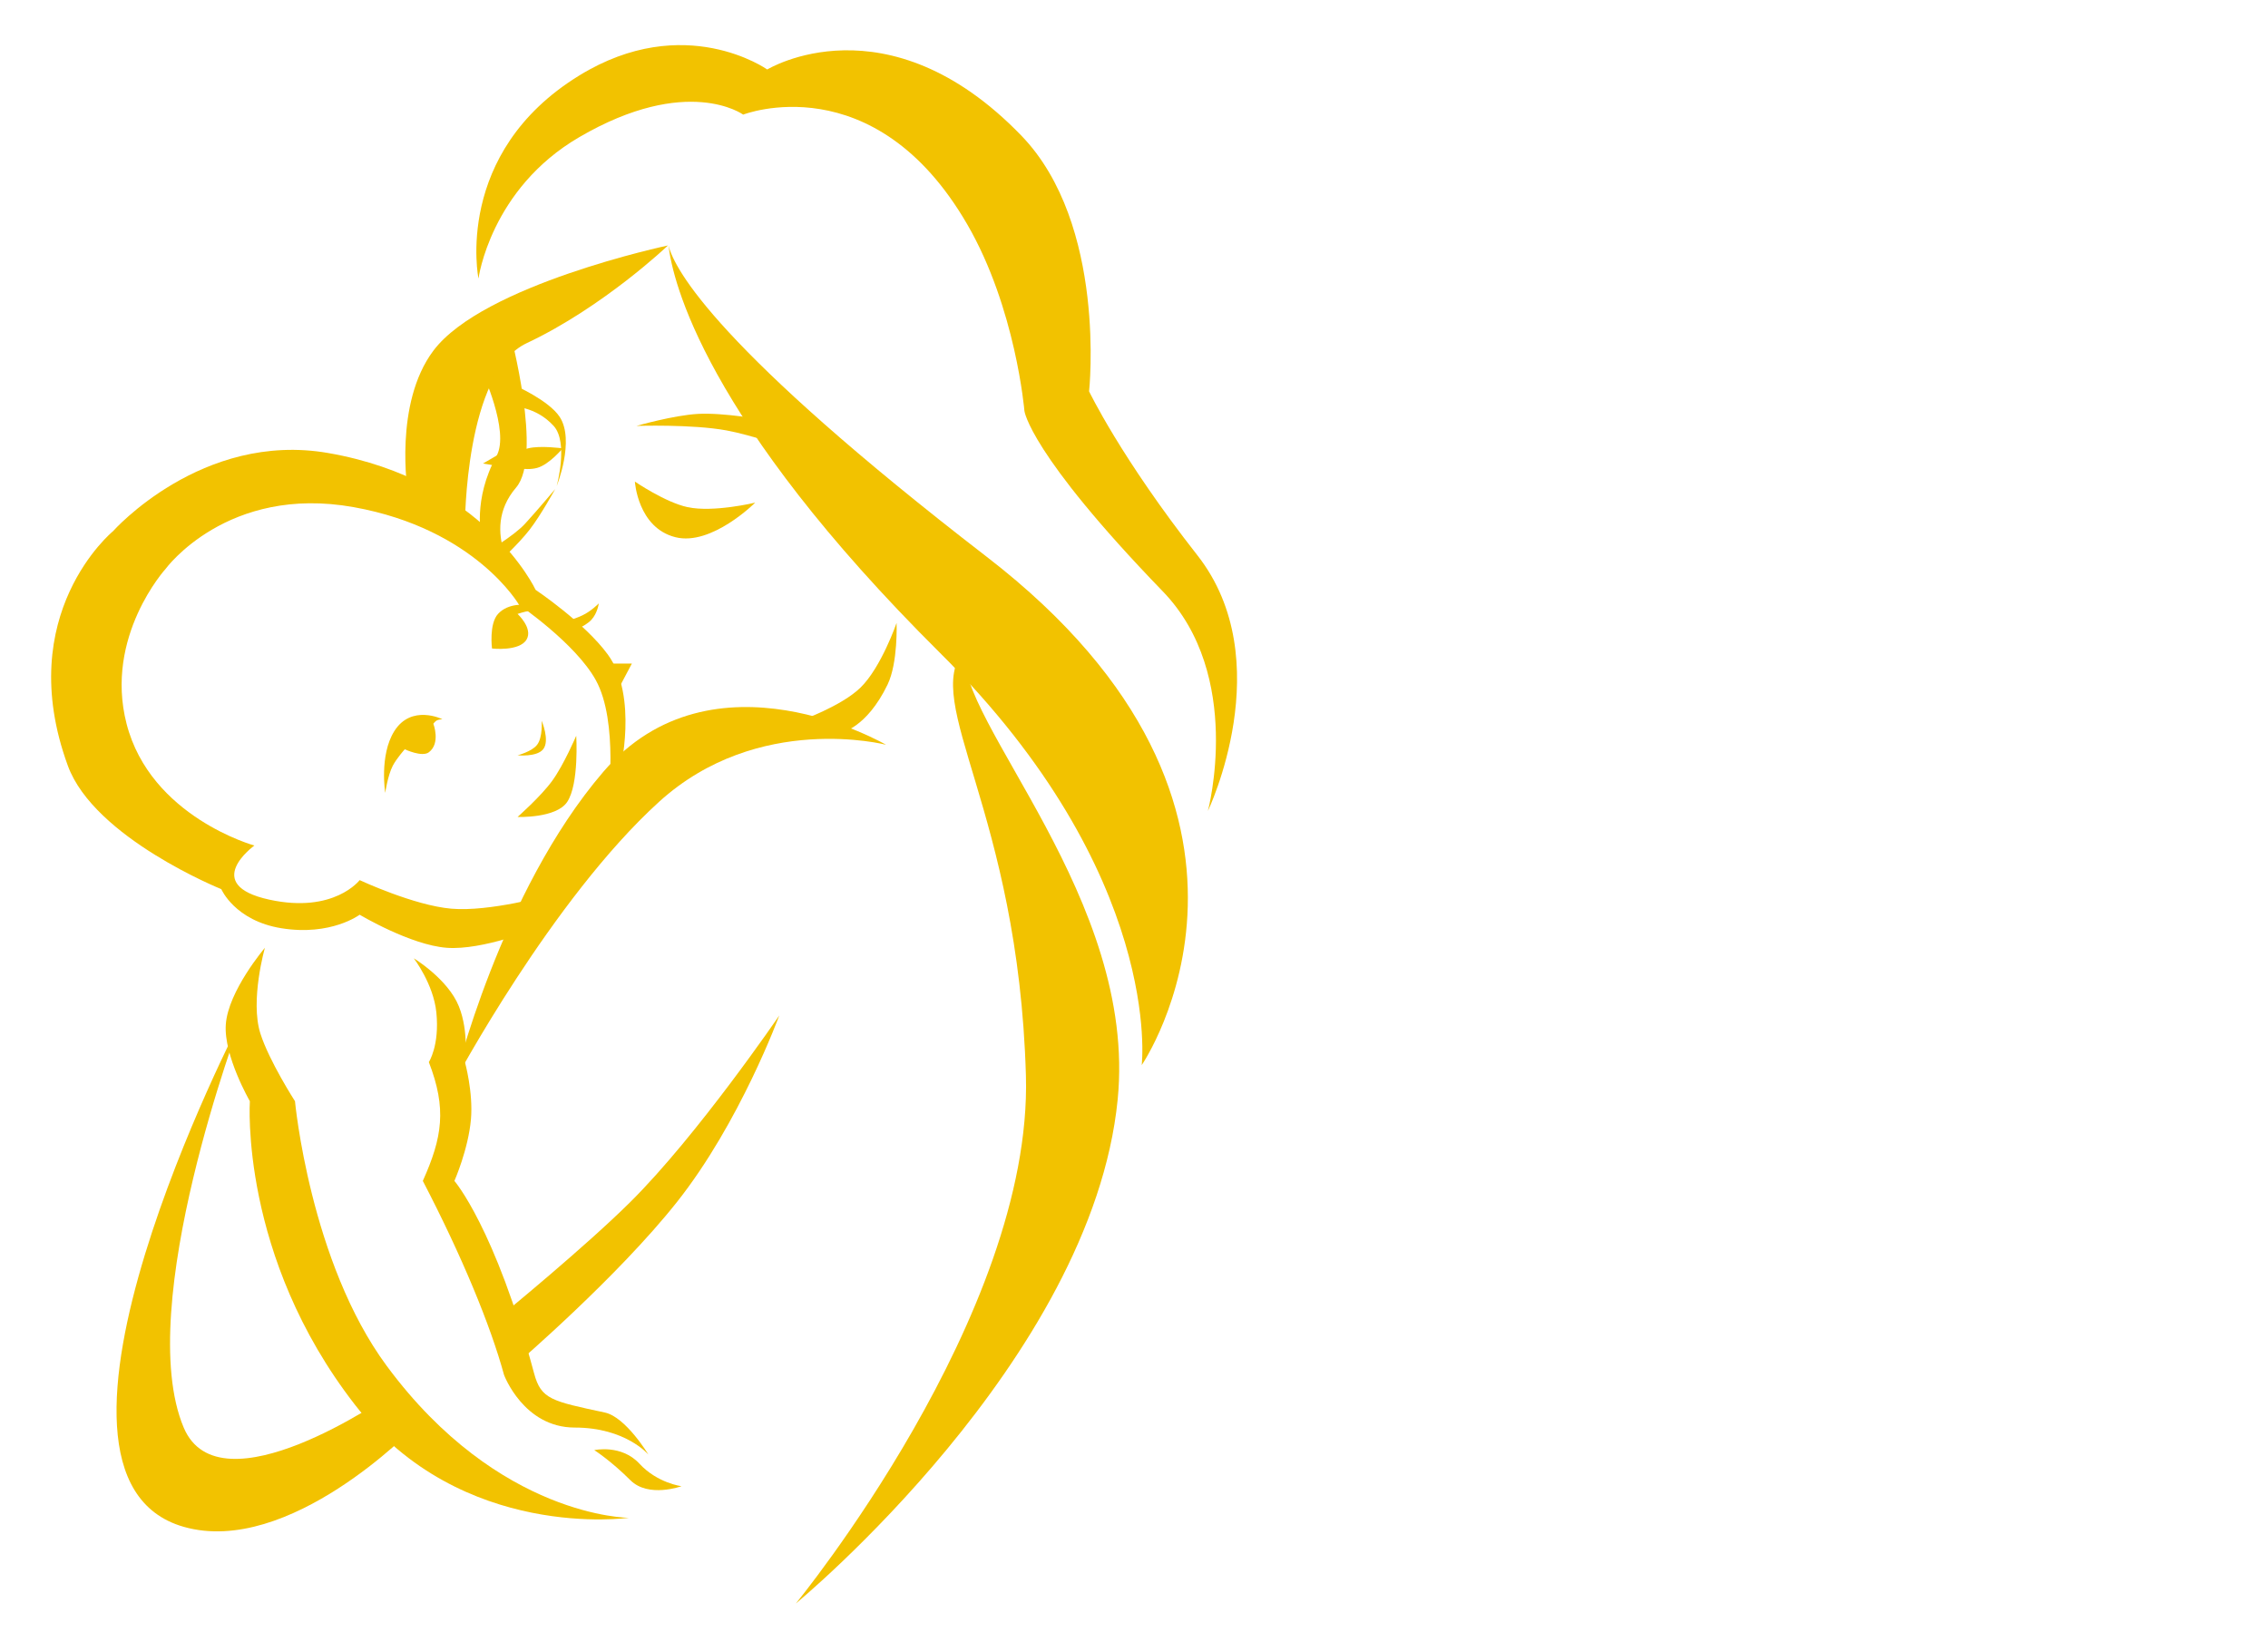
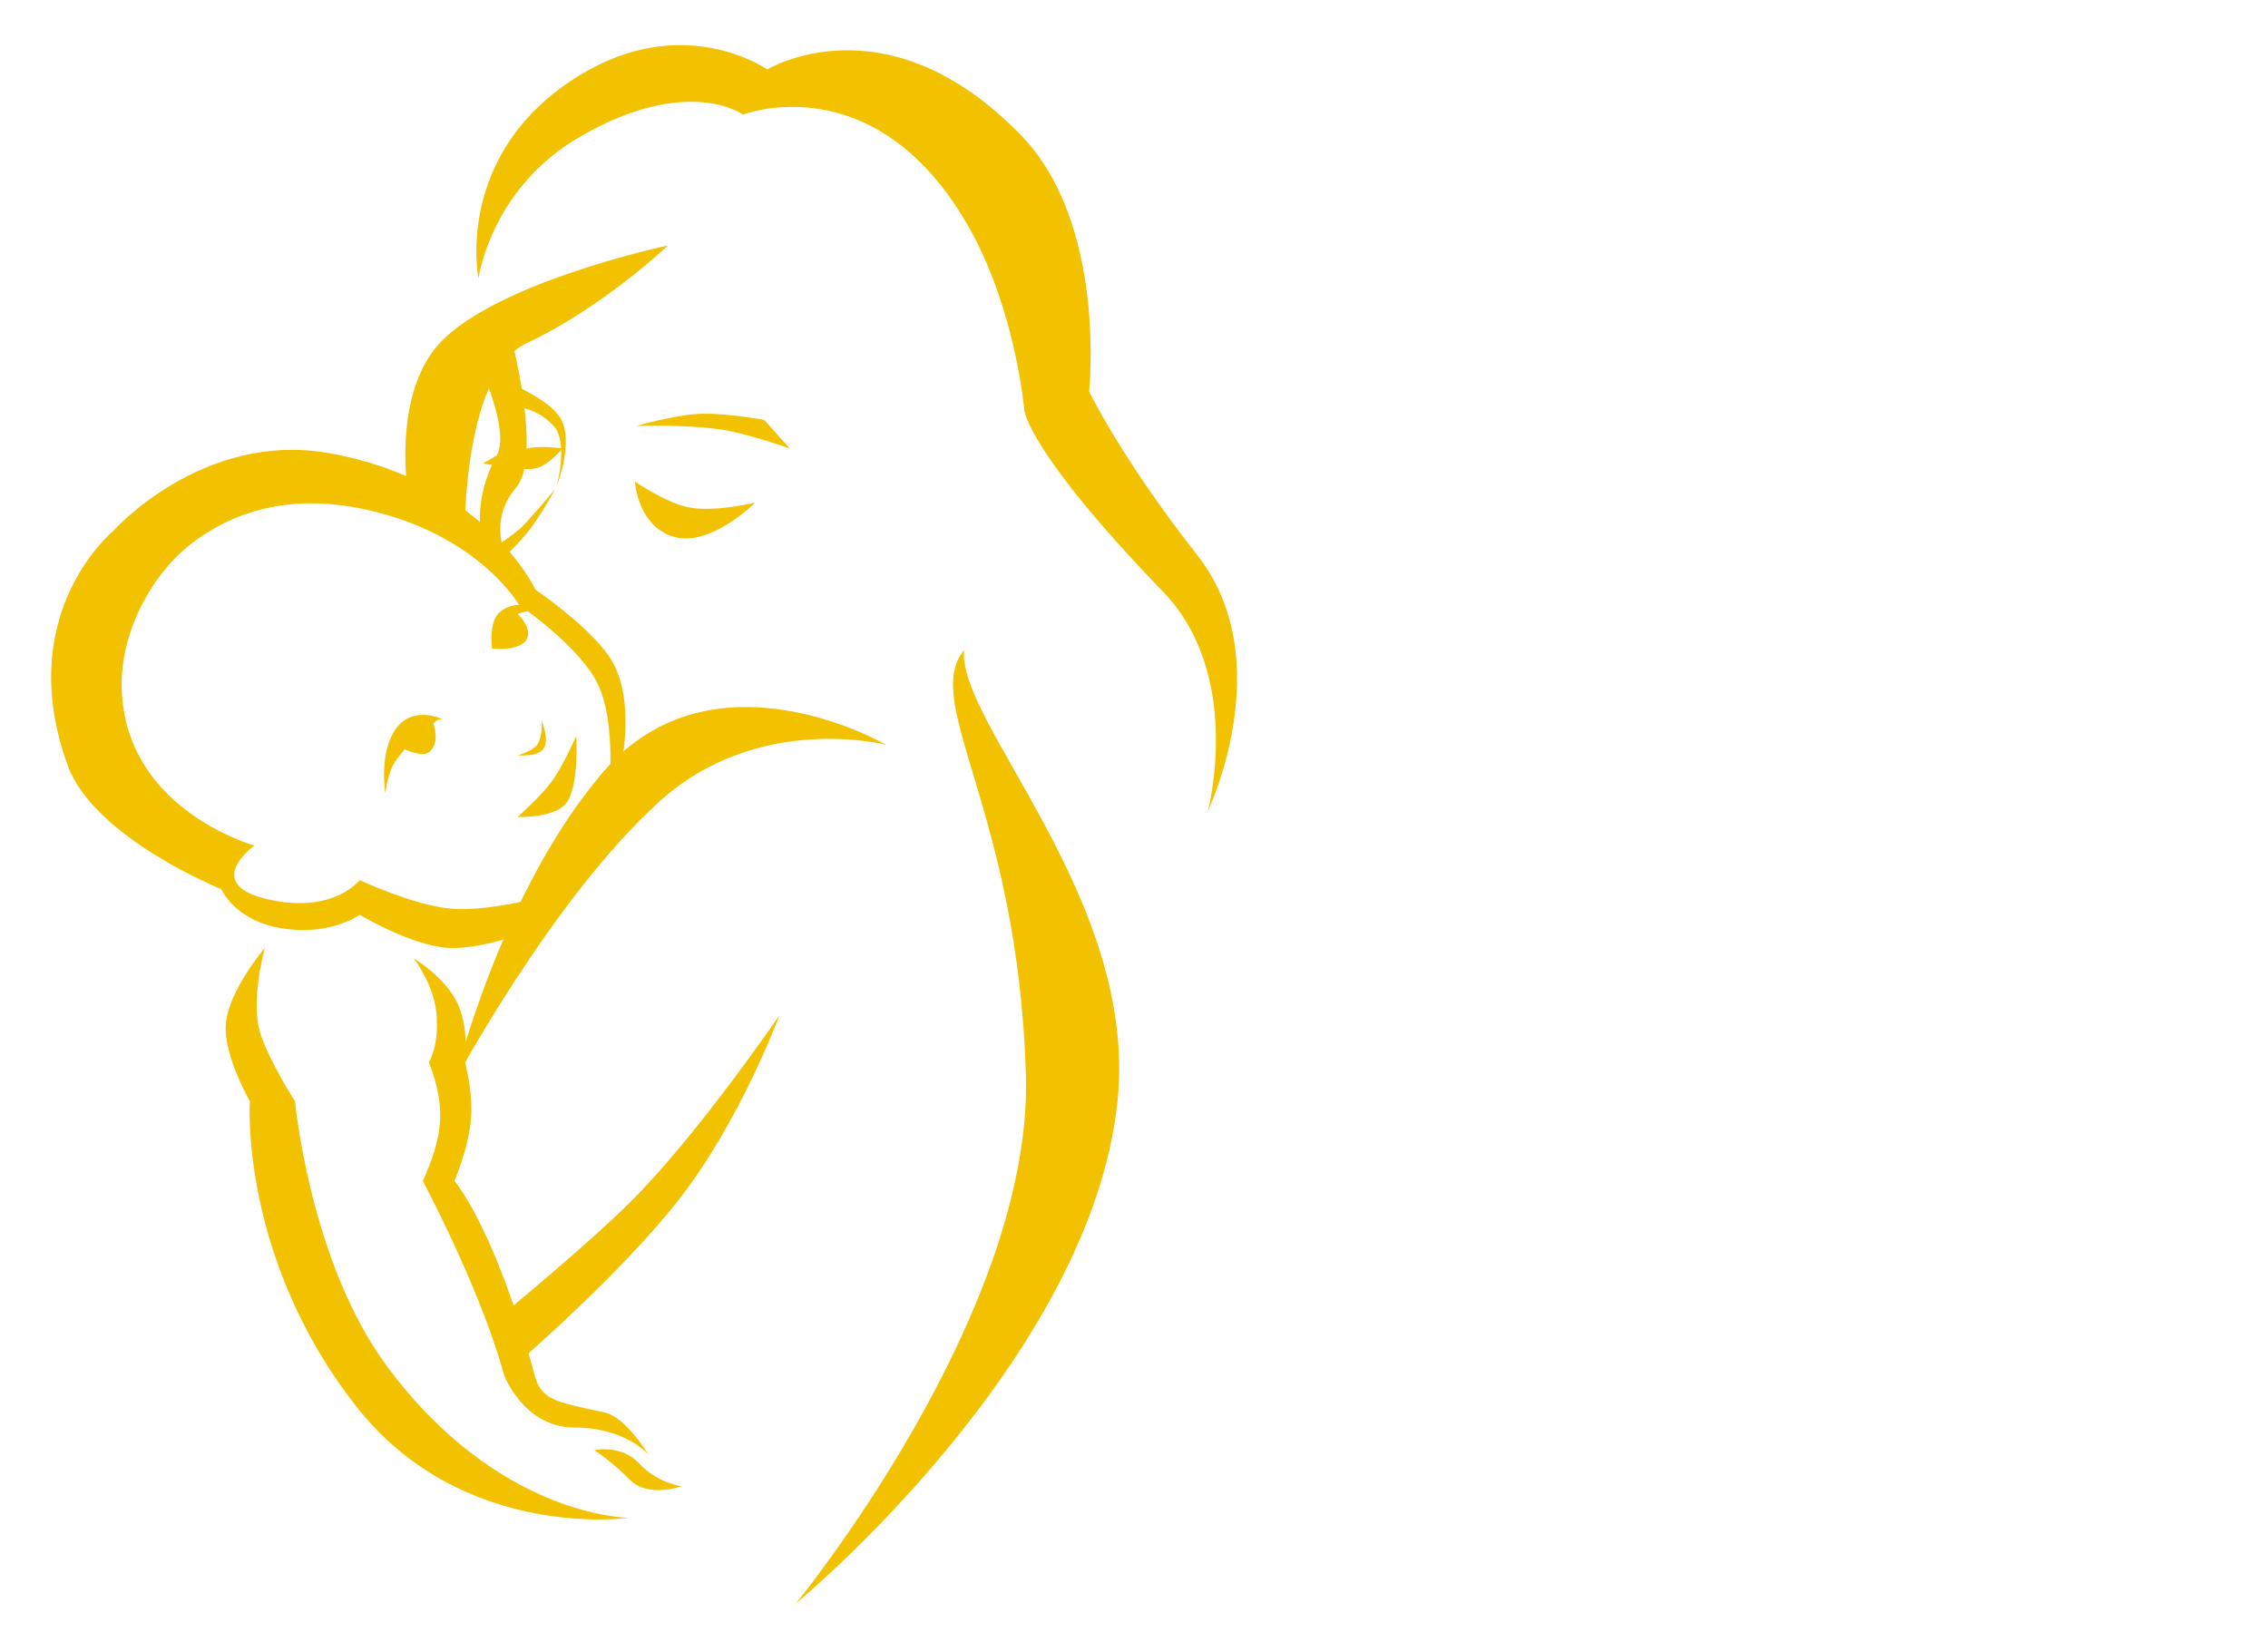
<svg xmlns="http://www.w3.org/2000/svg" width="754" height="546" viewBox="0 0 754 546" fill="none">
  <rect width="754" height="546" fill="white" />
  <path d="M161.568 183.603C161.568 183.603 170.743 178.278 174.568 174.103C178.606 169.695 184.568 162.603 184.568 162.603C184.568 162.603 179.863 171.196 176.068 176.103C172.179 181.132 165.068 187.603 165.068 187.603L161.568 183.603Z" fill="#F2C200" />
-   <path d="M186.568 207.103C186.568 207.103 190.69 205.95 193.568 204.603C196.58 203.193 199.068 200.603 199.068 200.603C199.068 200.603 198.659 203.873 196.568 206.103C194.415 208.399 189.568 210.103 189.568 210.103L186.568 207.103Z" fill="#F2C200" />
-   <path d="M199.068 220.603H210.068L205.568 229.103L199.068 220.603Z" fill="#F2C200" />
  <path d="M170.068 135.102C170.068 135.102 178.005 134.933 184.068 141.603C189.068 147.103 185.068 161.602 185.068 161.602C185.068 161.602 191.195 146.449 186.068 138.603C182.454 133.071 171.068 128.103 171.068 128.103L170.068 135.102Z" fill="#F2C200" />
  <path d="M169.568 155.055C169.568 155.055 174.538 156.657 178.568 155.555C182.599 154.452 187.068 149.055 187.068 149.055C187.068 149.055 179.541 148.037 175.568 149.055C172.185 149.921 168.568 153.055 168.568 153.055L169.568 155.055Z" fill="#F2C200" />
  <path d="M160.568 154.103L166.568 150.603V155.103L160.568 154.103Z" fill="#F2C200" />
  <path d="M160.068 123.103C160.068 123.103 169.604 143.382 165.069 151.603C157.069 166.103 160.069 178.603 160.069 178.603L173.553 194.584C173.015 193.943 158.919 176.86 171.568 162.103C180.568 151.603 169.568 110.603 169.568 110.603L160.068 123.103Z" fill="#F2C200" />
  <path d="M222.073 81.603C222.073 81.603 200.569 102.103 175.071 114.103C154.492 123.787 154.573 174.603 154.573 174.603L135.568 163.603C135.568 163.603 130.839 134.237 144.066 116.603C160.568 94.603 222.073 81.603 222.073 81.603Z" fill="#F2C200" />
  <path d="M175.069 201.103C175.069 201.103 169.067 200.259 165.568 204.103C162.519 207.452 163.569 215.603 163.569 215.603C163.569 215.603 172.694 216.661 175.069 212.603C177.252 208.872 172.068 204.103 172.068 204.103C172.068 204.103 174.41 203.286 176.068 203.103C177.633 202.93 180.068 203.103 180.068 203.103L175.069 201.103Z" fill="#F2C200" />
  <path d="M128.066 263.602C128.066 263.602 126.068 251.103 131.066 243.102C136.754 233.997 147.066 239.102 147.066 239.102C147.066 239.102 145.747 239.171 145.068 239.603C144.602 239.899 144.068 240.603 144.068 240.603C144.068 240.603 146.568 247.103 142.568 250.103C140.286 251.814 134.568 249.103 134.568 249.103C134.568 249.103 131.865 252.103 130.568 254.603C128.889 257.841 128.066 263.602 128.066 263.602Z" fill="#F2C200" />
  <path d="M172.068 271.603C172.068 271.603 179.752 264.853 183.568 259.603C187.472 254.233 191.568 244.603 191.568 244.603C191.568 244.603 192.568 260.603 188.568 266.603C184.902 272.103 172.068 271.603 172.068 271.603Z" fill="#F2C200" />
  <path d="M172.068 251.103C172.068 251.103 176.814 249.89 178.568 247.603C180.503 245.081 180.068 239.603 180.068 239.603C180.068 239.603 182.902 246.212 180.568 249.103C178.426 251.756 172.068 251.103 172.068 251.103Z" fill="#F2C200" />
  <path d="M182.569 297.603C182.569 297.603 162.836 303.193 150.069 302.103C137.639 301.042 119.569 292.603 119.569 292.603C119.569 292.603 111.072 303.778 89.569 299.103C66.572 294.103 84.569 281.103 84.569 281.103C84.569 281.103 50.052 271.603 42.072 240.603C34.607 211.603 55.072 189.103 55.072 189.103C55.072 189.103 75.572 161.065 117.572 168.603C158.072 175.872 172.572 201.103 172.572 201.103C172.572 201.103 191.326 213.897 198.072 226.103C205.743 239.983 202.072 267.103 202.072 267.103L206.072 256.603C206.072 256.603 212.303 231.603 202.072 217.603C194.333 207.012 178.072 196.103 178.072 196.103C178.072 196.103 161.072 159.624 109.072 150.603C67.072 143.317 37.572 176.603 37.572 176.603C37.572 176.603 4.074 204.102 22.569 254.603C31.358 278.603 73.572 295.603 73.572 295.603C73.572 295.603 78.068 306.103 93.568 308.603C110.068 311.264 119.569 304.103 119.569 304.103C119.569 304.103 136.488 314.218 148.568 315.103C160.524 315.978 178.568 308.603 178.568 308.603L182.569 297.603Z" fill="#F2C200" />
  <path d="M211.068 160.103C211.068 160.103 221.141 167.001 228.568 168.603C237.177 170.458 251.068 167.103 251.068 167.103C251.068 167.103 236.568 181.603 224.568 178.603C211.995 175.459 211.068 160.103 211.068 160.103Z" fill="#F2C200" />
  <path d="M211.568 141.602C211.568 141.602 223.924 138.051 232.068 137.602C240.682 137.128 254.068 139.602 254.068 139.602L262.568 149.103C262.568 149.103 249.956 144.648 241.568 143.103C230.032 140.977 211.568 141.602 211.568 141.602Z" fill="#F2C200" />
-   <path d="M266.068 239.603C266.068 239.603 279.678 234.817 286.068 228.603C292.962 221.899 298.068 207.103 298.068 207.103C298.068 207.103 298.586 220.316 295.068 227.603C288.068 242.103 279.568 243.603 279.568 243.603L266.068 239.603Z" fill="#F2C200" />
  <path d="M167.568 436.603C167.568 436.603 194.551 414.512 209.568 399.603C231.978 377.354 259.068 337.603 259.068 337.603C259.068 337.603 246.068 373.103 225.068 399.603C205.257 424.603 172.068 453.103 172.068 453.103L167.568 436.603Z" fill="#F2C200" />
  <path d="M159.069 92.603C159.069 92.603 163.016 62.841 192.569 45.603C228.569 24.603 247.069 38.103 247.069 38.103C247.069 38.103 290.569 21.103 321.569 74.603C337.714 102.466 340.569 136.603 340.569 136.603C340.569 136.603 342.069 150.603 386.569 196.603C413.627 224.574 401.569 269.603 401.569 269.603C401.569 269.603 425.554 219.633 398.069 184.603C372.569 152.103 362.069 130.103 362.069 130.103C362.069 130.103 368.069 74.603 339.569 45.104C294.816 -1.219 255.069 23.103 255.069 23.103C255.069 23.103 227.569 3.603 192.569 25.103C150.569 50.904 159.069 92.603 159.069 92.603Z" fill="#F2C200" />
  <path d="M137.568 318.603C137.568 318.603 148.911 325.458 152.568 334.603C155.968 343.103 154.568 353.103 154.568 353.103C154.568 353.103 157.352 363.103 156.568 372.103C155.698 382.103 151.068 392.603 151.068 392.603C151.068 392.603 164.568 408.103 177.568 456.603C179.884 465.242 183.441 465.825 201.068 469.603C208.068 471.103 215.568 483.603 215.568 483.603C215.568 483.603 208.068 474.603 191.068 474.603C174.068 474.603 167.568 457.103 167.568 457.103C163.068 440.603 153.568 417.603 140.568 392.603C147.068 378.103 148.568 368.603 142.568 353.103C142.568 353.103 146.178 347.603 145.068 336.603C144.11 327.103 137.568 318.603 137.568 318.603Z" fill="#F2C200" />
  <path d="M197.568 482.102C197.568 482.102 206.568 480.102 212.568 486.602C218.568 493.102 226.568 494.102 226.568 494.102C226.568 494.102 215.568 498.102 209.568 492.103C203.068 485.603 197.568 482.102 197.568 482.102Z" fill="#F2C200" />
  <path d="M88.068 315.103C88.068 315.103 75.847 329.452 75.068 340.603C74.341 351.014 83.068 366.103 83.068 366.103C83.068 366.103 79.568 417.603 118.068 467.103C153.457 512.603 209.068 504.603 209.068 504.603C209.068 504.603 165.894 504.603 128.568 454.103C103.068 419.603 98.068 366.103 98.068 366.103C98.068 366.103 89.484 352.768 86.568 343.603C83.068 332.603 88.068 315.103 88.068 315.103Z" fill="#F2C200" />
  <path d="M371.568 365.603C378.199 298.856 318.006 239.925 320.542 216.102C320.542 216.102 320.542 216.102 320.542 216.102C306.059 233.603 338.568 269.602 341.068 357.603C343.33 437.198 264.568 533.103 264.568 533.103C264.568 533.103 362.978 452.081 371.568 365.603Z" fill="#F2C200" />
-   <path d="M328.029 185.103C238.483 116.046 224.256 89.655 222.236 81.598C223.62 93.302 234.084 139.176 312.552 217.103C387.067 291.103 379.567 354.103 379.567 354.103C379.567 354.103 437.563 269.575 328.029 185.103Z" fill="#F2C200" />
  <path d="M151.068 359.603C151.068 359.603 183.49 298.947 219.068 266.603C252.068 236.602 294.568 247.603 294.568 247.603C294.568 247.603 237.068 214.103 200.568 256.602C166.278 296.53 151.068 359.603 151.068 359.603Z" fill="#F2C200" />
-   <path d="M80.073 339.103C80.073 339.103 1.457 490.569 61.07 507.603C96.068 517.603 137.57 474.603 137.57 474.603L129.068 464.103C129.068 464.103 73.068 503.103 61.07 474.603C44.13 434.365 80.073 339.103 80.073 339.103Z" fill="#F2C200" />
</svg>